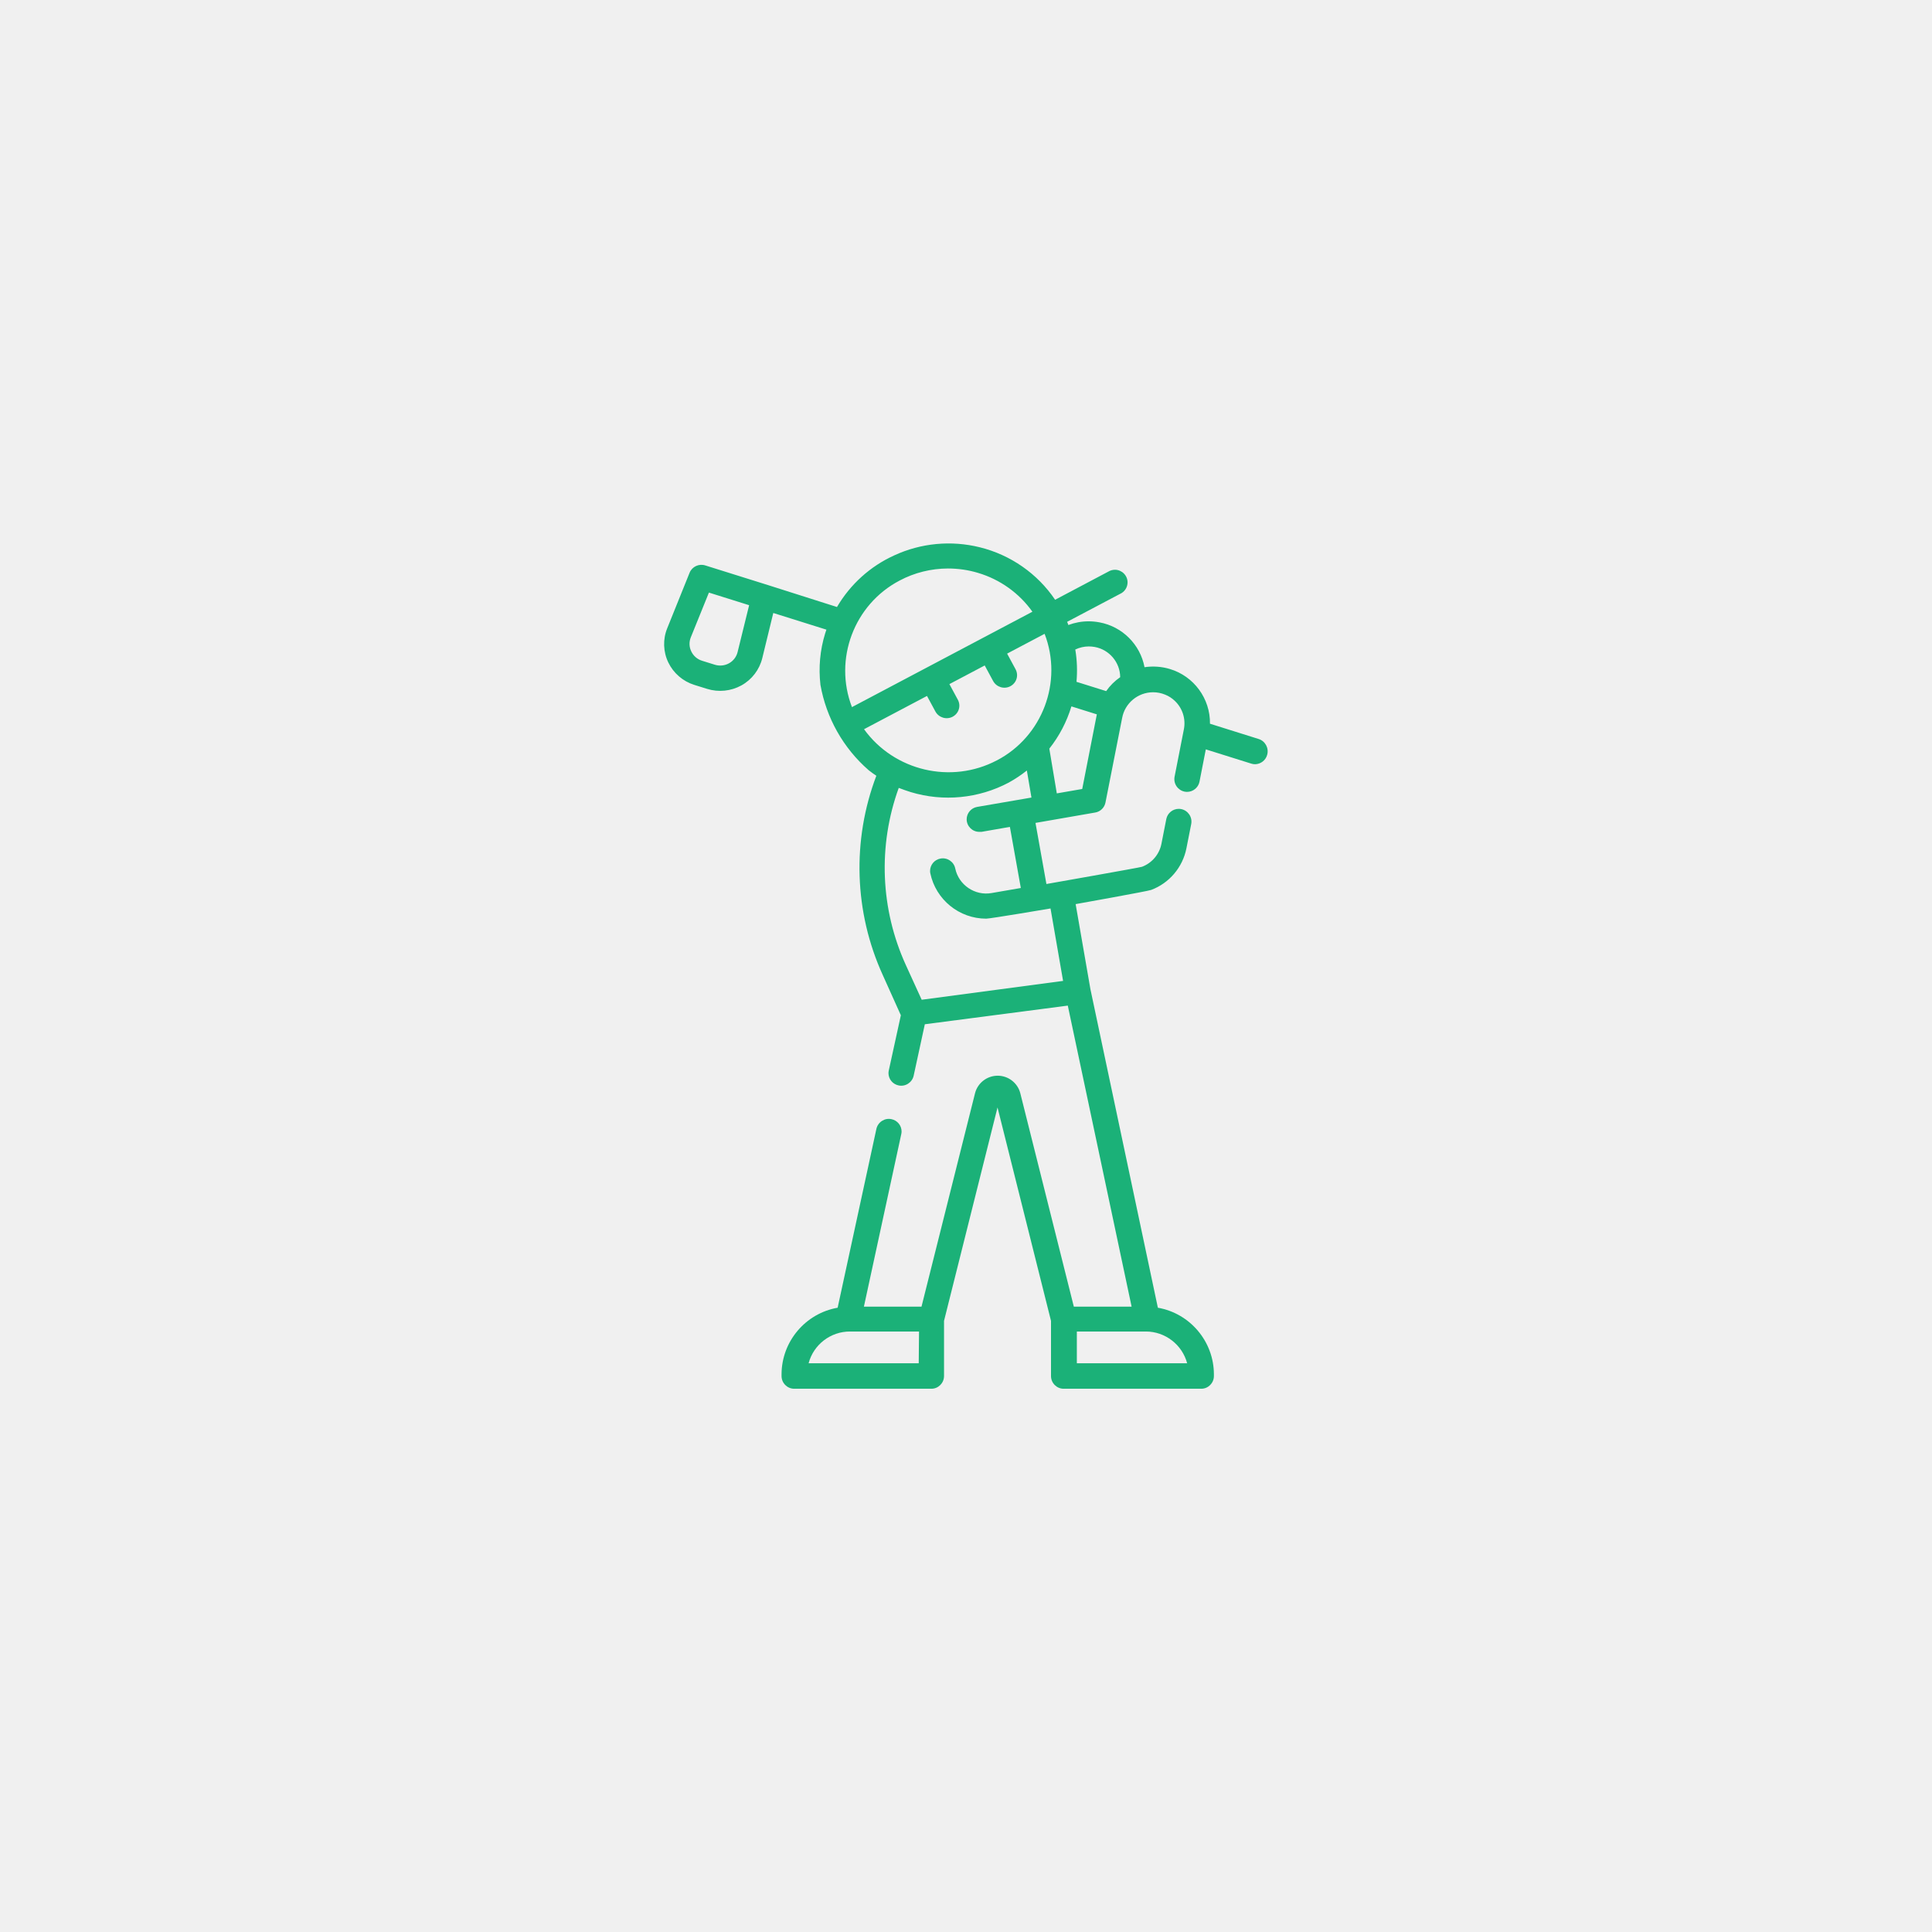
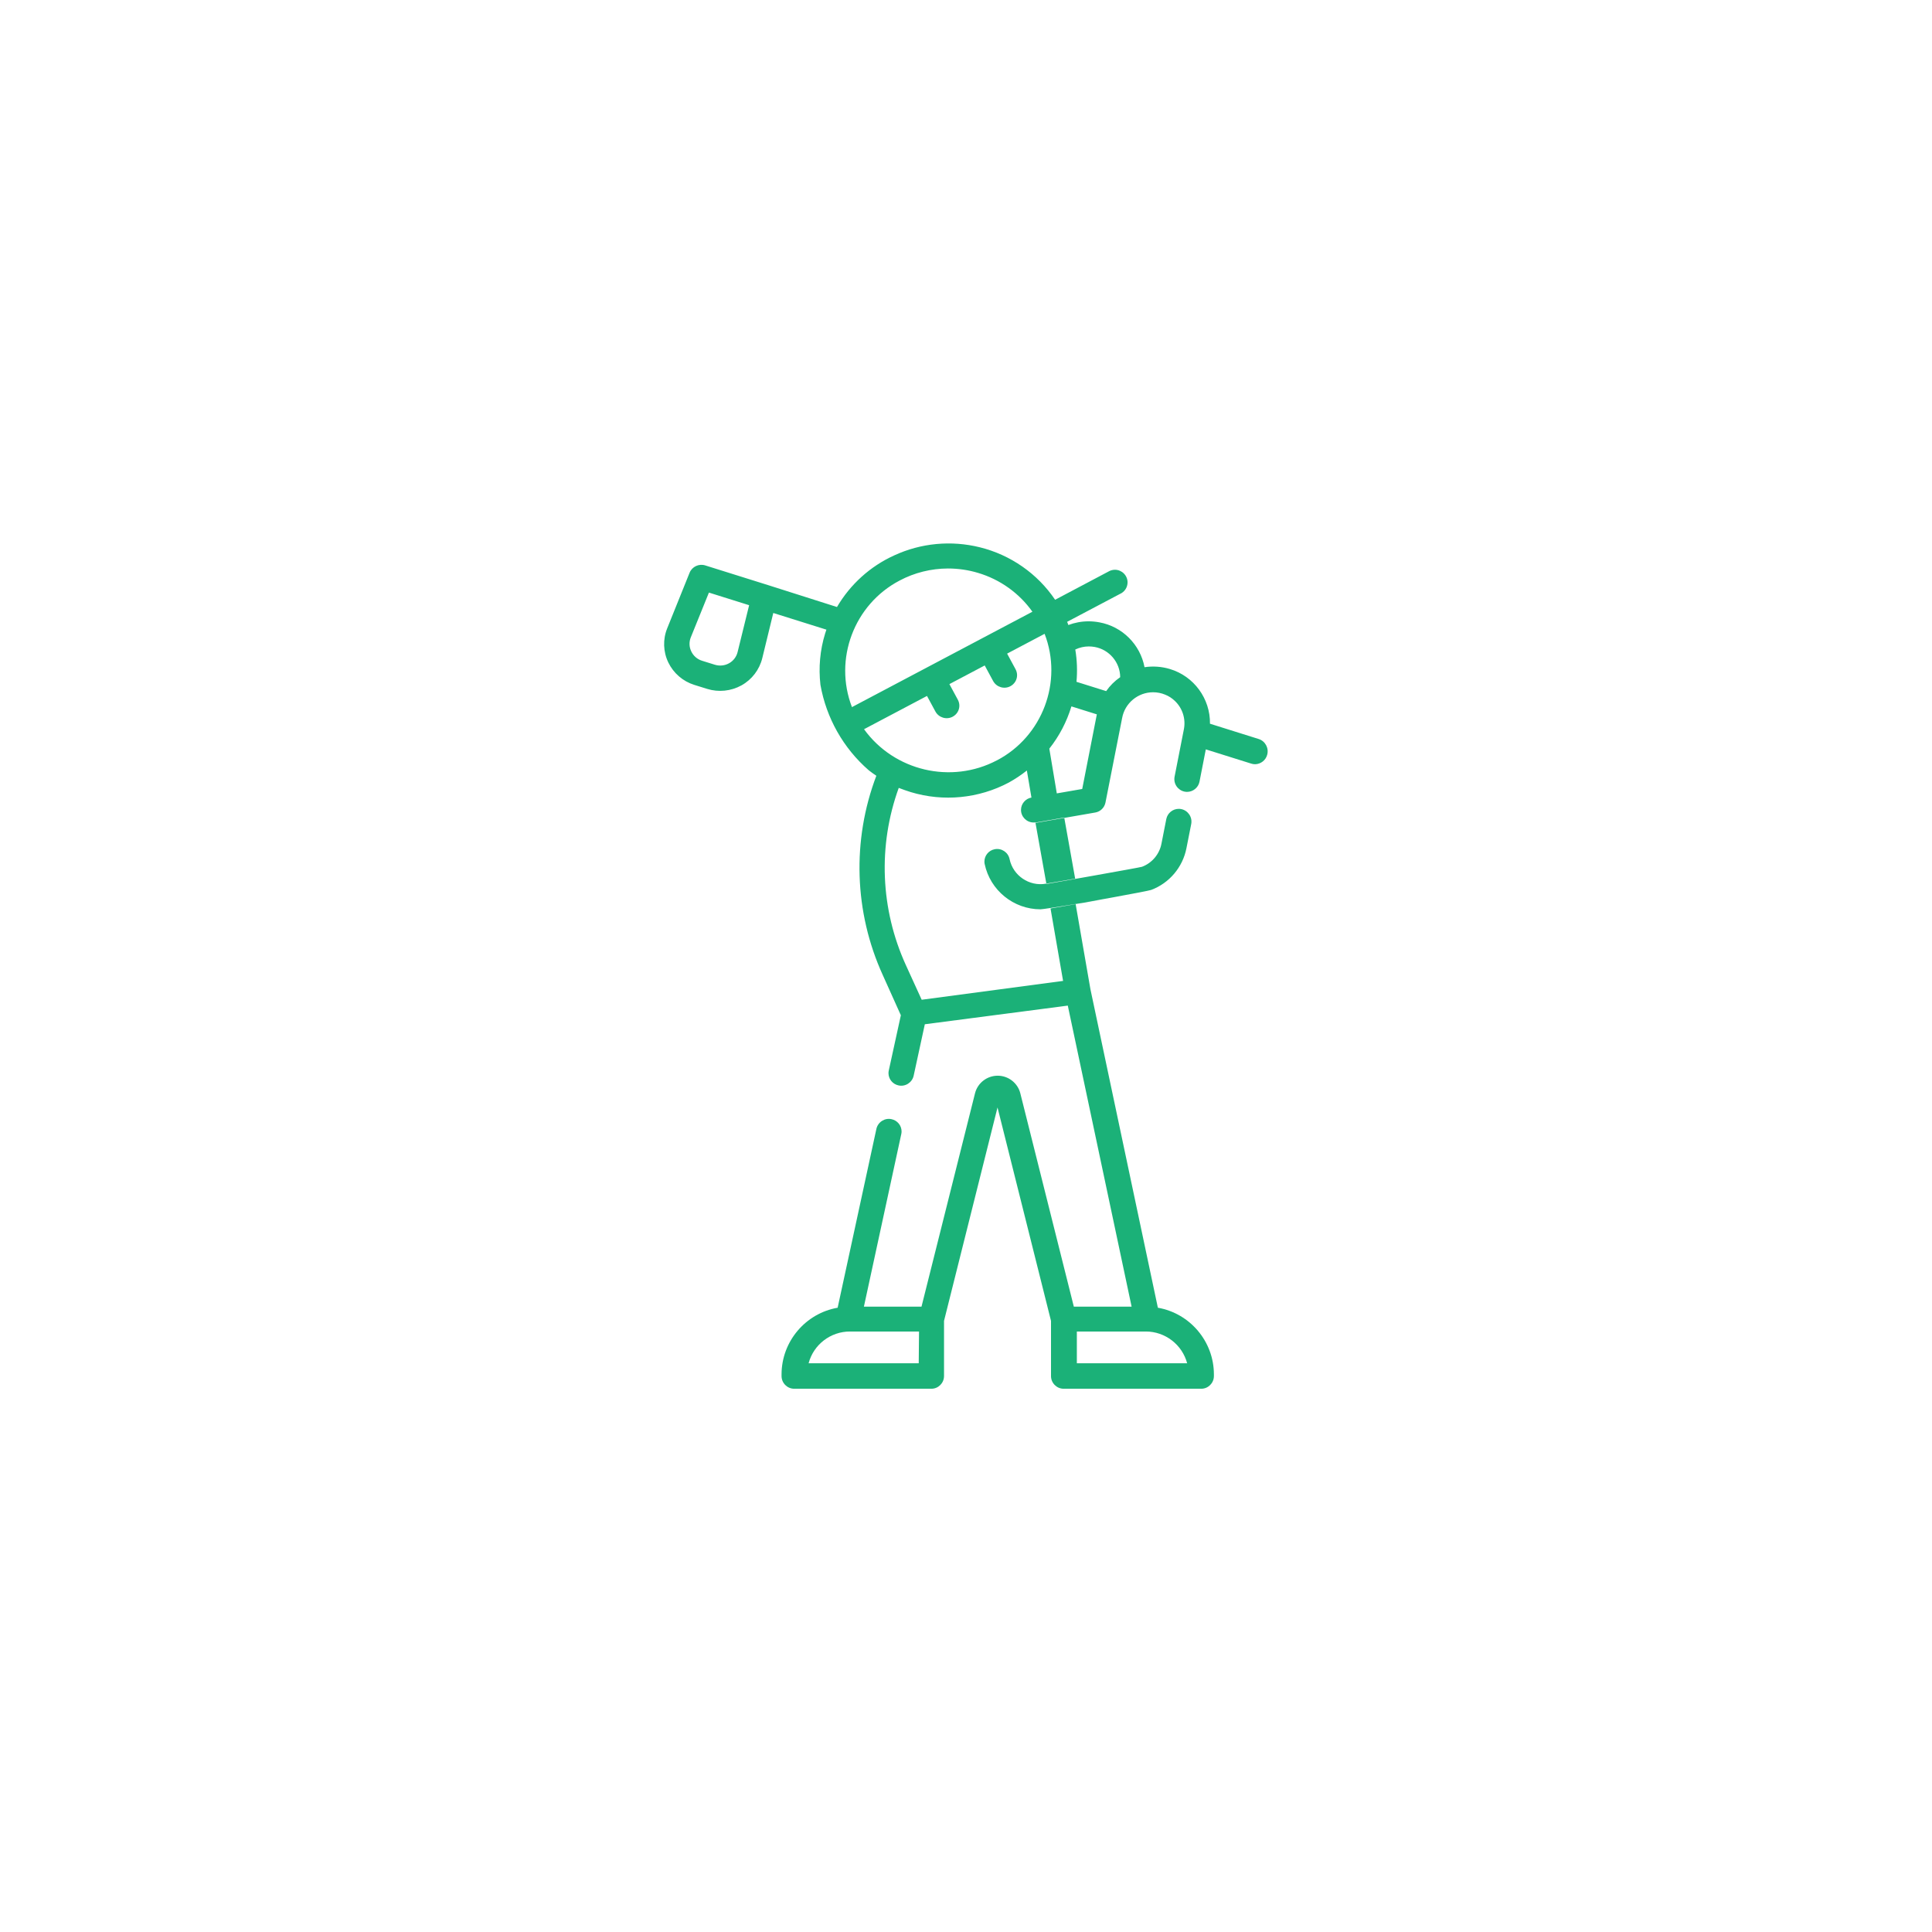
<svg xmlns="http://www.w3.org/2000/svg" width="100%" height="100%" viewBox="0 0 800 800" version="1.1" xml:space="preserve" style="fill-rule:evenodd;clip-rule:evenodd;stroke-linejoin:round;stroke-miterlimit:2;">
-   <rect x="0" y="0" width="800" height="800" style="fill:#f0f0f0;" />
-   <path d="M521.175,306l-20.15,-6.325c0.15,-10.375 -6.65,-19.675 -16.6,-22.65c-3.4,-1.025 -7,-1.275 -10.5,-0.75c-1.775,-9.425 -9.225,-16.85 -18.675,-18.575c-1.475,-0.275 -3,-0.425 -4.5,-0.425c-2.85,0 -5.675,0.525 -8.35,1.525c-0.25,-0.425 -0.25,-0.85 -0.55,-1.3l21.875,-11.55c1.925,-0.825 3.175,-2.725 3.175,-4.8c0,-2.875 -2.375,-5.225 -5.225,-5.225c-0.975,0 -1.925,0.275 -2.75,0.775l-22.025,11.65c-7.325,-10.85 -18.45,-18.575 -31.15,-21.725c-11.875,-2.95 -24.425,-1.775 -35.525,3.375c-9.9,4.5 -18.15,11.975 -23.65,21.35l-28.55,-9.075l-26,-8.15c-2.6,-0.825 -5.45,0.5 -6.475,3.025l-9.275,23.025c-1.85,4.55 -1.675,9.7 0.45,14.125c2.15,4.45 6.05,7.825 10.775,9.3l5.3,1.65c4.75,1.475 9.875,0.95 14.225,-1.45c4.325,-2.4 7.45,-6.5 8.625,-11.3l4.55,-18.675l22,6.9c-0.175,0.525 -0.375,1.05 -0.525,1.575c-2.125,6.875 -2.775,14.125 -1.95,21.275c2.425,13.725 9.475,26.225 20,35.375c1.025,0.8 2.075,1.575 3.15,2.275c-10.15,26.75 -9.2,56.475 2.65,82.5l7.5,16.675l-5,22.875c-0.075,0.35 -0.125,0.725 -0.125,1.075c0,2.475 1.75,4.6 4.175,5.1c2.8,0.625 5.625,-1.2 6.25,-4l4.625,-21.325l59.2,-7.725l26.425,124.65l-23.925,0l-22.175,-88.4c-1.1,-4.25 -4.975,-7.225 -9.35,-7.225c-4.4,0 -8.275,2.975 -9.375,7.225l-22.175,88.4l-23.85,0l15.475,-71.45c0.075,-0.35 0.125,-0.725 0.125,-1.075c0,-2.475 -1.75,-4.6 -4.175,-5.1c-2.8,-0.625 -5.625,1.2 -6.25,4l-16.05,74.075c-13.325,2.325 -23.175,13.975 -23.225,27.5l0,0.85c0.025,2.85 2.375,5.2 5.225,5.2l56.825,0c2.85,0 5.2,-2.35 5.225,-5.2l0,-22.9l22.15,-88.375l22.15,88.375l0,22.9c0.025,2.85 2.375,5.2 5.225,5.2l57,0c2.85,0 5.2,-2.35 5.225,-5.2l0,-0.85c-0.05,-13.525 -9.875,-25.175 -23.2,-27.5l-27.925,-131.875l-6.125,-35.25c0,0 29.85,-5.325 31.275,-5.875c7.525,-2.825 13.05,-9.375 14.6,-17.25l1.975,-10c0.075,-0.35 0.1,-0.725 0.1,-1.075c0,-2.875 -2.375,-5.25 -5.25,-5.25c-2.475,0 -4.65,1.75 -5.15,4.175l-2.025,10.3c-0.85,4.35 -3.925,7.975 -8.075,9.525c-0.775,0.3 -39.55,7.125 -39.55,7.125l-4.525,-25.3l24.725,-4.3c2.125,-0.35 3.825,-2 4.25,-4.125l6.9,-35c1.125,-6.175 6.55,-10.675 12.825,-10.675c1.7,0 3.375,0.325 4.95,0.975c1.55,0.6 2.95,1.525 4.125,2.675c3.125,3 4.5,7.4 3.675,11.65l-3.85,19.625c-0.075,0.35 -0.1,0.725 -0.1,1.075c0,2.875 2.375,5.25 5.25,5.25c2.475,0 4.65,-1.75 5.15,-4.175l2.625,-13.425l18.825,5.9c0.525,0.175 1.05,0.25 1.6,0.25c2.35,-0.05 4.425,-1.675 5,-3.95c0.75,-2.75 -0.825,-5.65 -3.55,-6.5Zm-215.75,-36c-0.475,1.975 -1.775,3.675 -3.55,4.65c-1.8,1 -3.925,1.2 -5.875,0.6l-5.3,-1.65c-1.95,-0.6 -3.575,-2 -4.45,-3.85c-0.9,-1.825 -0.975,-3.95 -0.2,-5.85l7.5,-18.525l16.65,5.225l-4.775,19.4Zm75,294.5l-45.6,0c2.05,-7.75 9.125,-13.175 17.15,-13.15l28.575,0l-0.125,13.15Zm111.075,0l-45.6,0l0,-13.15l28.575,0c8.025,0 15.1,5.475 17.125,13.25l-0.1,-0.1Zm-119,-324.1c6.15,-3.275 13.025,-4.975 20,-5c4.225,0 8.45,0.6 12.5,1.825c9.075,2.7 17,8.35 22.5,16.075l-74.725,39.5c-7.65,-19.85 0.875,-42.525 19.725,-52.4Zm62.5,135.775l5.2,30l-58.55,7.8l-6.55,-14.35c-10.55,-23.125 -11.625,-49.475 -2.95,-73.375c1.675,0.65 3.325,1.225 5,1.75c13.5,4.075 28.1,2.65 40.55,-3.95c2.625,-1.45 5.15,-3.125 7.5,-5l1.9,11.2l-22.5,3.875c-2.475,0.425 -4.325,2.6 -4.325,5.125c0,2.85 2.35,5.2 5.2,5.2l0.025,0c0.3,0.025 0.625,0.025 0.925,0l11.75,-2.05l4.525,25.3l-12.15,2.1c-6.875,1.2 -13.575,-3.35 -15,-10.175c-0.575,-2.825 -3.35,-4.675 -6.175,-4.1c-2.45,0.45 -4.25,2.625 -4.25,5.1c0,0.35 0.025,0.675 0.1,1c2.275,10.9 11.975,18.775 23.125,18.775c1.575,0.025 26.675,-4.225 26.675,-4.225l-0.025,0Zm-22.225,-61.325c-18.9,9.95 -42.5,4.4 -55,-12.9l26.075,-13.775l3.5,6.475c1.4,2.525 4.575,3.475 7.125,2.125c1.7,-0.9 2.775,-2.65 2.775,-4.575c0,-0.85 -0.225,-1.7 -0.625,-2.45l-3.5,-6.475l14.625,-7.725l3.5,6.475c1.4,2.525 4.575,3.475 7.125,2.125c1.7,-0.9 2.775,-2.65 2.775,-4.575c0,-0.85 -0.225,-1.7 -0.625,-2.45l-3.5,-6.475l15.525,-8.2c7.65,19.85 -0.9,42.55 -19.75,52.4l-0.025,0Zm35.35,11.85l-10.525,1.825l-3.1,-18.525c4.125,-5.2 7.225,-11.15 9.15,-17.5l10.525,3.3l-6.05,30.9Zm10,-40.5l-12.375,-3.875c0.4,-4.45 0.25,-8.95 -0.5,-13.375c1.75,-0.825 3.65,-1.275 5.575,-1.275c0.85,0 1.675,0.075 2.5,0.225c6.025,1.1 10.475,6.375 10.525,12.5c-2.275,1.575 -4.25,3.525 -5.825,5.8l0.1,0Z" style="fill:#1bb178;fill-rule:nonzero;" />
+   <path d="M521.175,306l-20.15,-6.325c0.15,-10.375 -6.65,-19.675 -16.6,-22.65c-3.4,-1.025 -7,-1.275 -10.5,-0.75c-1.775,-9.425 -9.225,-16.85 -18.675,-18.575c-1.475,-0.275 -3,-0.425 -4.5,-0.425c-2.85,0 -5.675,0.525 -8.35,1.525c-0.25,-0.425 -0.25,-0.85 -0.55,-1.3l21.875,-11.55c1.925,-0.825 3.175,-2.725 3.175,-4.8c0,-2.875 -2.375,-5.225 -5.225,-5.225c-0.975,0 -1.925,0.275 -2.75,0.775l-22.025,11.65c-7.325,-10.85 -18.45,-18.575 -31.15,-21.725c-11.875,-2.95 -24.425,-1.775 -35.525,3.375c-9.9,4.5 -18.15,11.975 -23.65,21.35l-28.55,-9.075l-26,-8.15c-2.6,-0.825 -5.45,0.5 -6.475,3.025l-9.275,23.025c-1.85,4.55 -1.675,9.7 0.45,14.125c2.15,4.45 6.05,7.825 10.775,9.3l5.3,1.65c4.75,1.475 9.875,0.95 14.225,-1.45c4.325,-2.4 7.45,-6.5 8.625,-11.3l4.55,-18.675l22,6.9c-0.175,0.525 -0.375,1.05 -0.525,1.575c-2.125,6.875 -2.775,14.125 -1.95,21.275c2.425,13.725 9.475,26.225 20,35.375c1.025,0.8 2.075,1.575 3.15,2.275c-10.15,26.75 -9.2,56.475 2.65,82.5l7.5,16.675l-5,22.875c-0.075,0.35 -0.125,0.725 -0.125,1.075c0,2.475 1.75,4.6 4.175,5.1c2.8,0.625 5.625,-1.2 6.25,-4l4.625,-21.325l59.2,-7.725l26.425,124.65l-23.925,0l-22.175,-88.4c-1.1,-4.25 -4.975,-7.225 -9.35,-7.225c-4.4,0 -8.275,2.975 -9.375,7.225l-22.175,88.4l-23.85,0l15.475,-71.45c0.075,-0.35 0.125,-0.725 0.125,-1.075c0,-2.475 -1.75,-4.6 -4.175,-5.1c-2.8,-0.625 -5.625,1.2 -6.25,4l-16.05,74.075c-13.325,2.325 -23.175,13.975 -23.225,27.5l0,0.85c0.025,2.85 2.375,5.2 5.225,5.2l56.825,0c2.85,0 5.2,-2.35 5.225,-5.2l0,-22.9l22.15,-88.375l22.15,88.375l0,22.9c0.025,2.85 2.375,5.2 5.225,5.2l57,0c2.85,0 5.2,-2.35 5.225,-5.2l0,-0.85c-0.05,-13.525 -9.875,-25.175 -23.2,-27.5l-27.925,-131.875l-6.125,-35.25c0,0 29.85,-5.325 31.275,-5.875c7.525,-2.825 13.05,-9.375 14.6,-17.25l1.975,-10c0.075,-0.35 0.1,-0.725 0.1,-1.075c0,-2.875 -2.375,-5.25 -5.25,-5.25c-2.475,0 -4.65,1.75 -5.15,4.175l-2.025,10.3c-0.85,4.35 -3.925,7.975 -8.075,9.525c-0.775,0.3 -39.55,7.125 -39.55,7.125l-4.525,-25.3l24.725,-4.3c2.125,-0.35 3.825,-2 4.25,-4.125l6.9,-35c1.125,-6.175 6.55,-10.675 12.825,-10.675c1.7,0 3.375,0.325 4.95,0.975c1.55,0.6 2.95,1.525 4.125,2.675c3.125,3 4.5,7.4 3.675,11.65l-3.85,19.625c-0.075,0.35 -0.1,0.725 -0.1,1.075c0,2.875 2.375,5.25 5.25,5.25c2.475,0 4.65,-1.75 5.15,-4.175l2.625,-13.425l18.825,5.9c0.525,0.175 1.05,0.25 1.6,0.25c2.35,-0.05 4.425,-1.675 5,-3.95c0.75,-2.75 -0.825,-5.65 -3.55,-6.5Zm-215.75,-36c-0.475,1.975 -1.775,3.675 -3.55,4.65c-1.8,1 -3.925,1.2 -5.875,0.6l-5.3,-1.65c-1.95,-0.6 -3.575,-2 -4.45,-3.85c-0.9,-1.825 -0.975,-3.95 -0.2,-5.85l7.5,-18.525l16.65,5.225l-4.775,19.4Zm75,294.5l-45.6,0c2.05,-7.75 9.125,-13.175 17.15,-13.15l28.575,0l-0.125,13.15Zm111.075,0l-45.6,0l0,-13.15l28.575,0c8.025,0 15.1,5.475 17.125,13.25l-0.1,-0.1Zm-119,-324.1c6.15,-3.275 13.025,-4.975 20,-5c4.225,0 8.45,0.6 12.5,1.825c9.075,2.7 17,8.35 22.5,16.075l-74.725,39.5c-7.65,-19.85 0.875,-42.525 19.725,-52.4Zm62.5,135.775l5.2,30l-58.55,7.8l-6.55,-14.35c-10.55,-23.125 -11.625,-49.475 -2.95,-73.375c1.675,0.65 3.325,1.225 5,1.75c13.5,4.075 28.1,2.65 40.55,-3.95c2.625,-1.45 5.15,-3.125 7.5,-5l1.9,11.2c-2.475,0.425 -4.325,2.6 -4.325,5.125c0,2.85 2.35,5.2 5.2,5.2l0.025,0c0.3,0.025 0.625,0.025 0.925,0l11.75,-2.05l4.525,25.3l-12.15,2.1c-6.875,1.2 -13.575,-3.35 -15,-10.175c-0.575,-2.825 -3.35,-4.675 -6.175,-4.1c-2.45,0.45 -4.25,2.625 -4.25,5.1c0,0.35 0.025,0.675 0.1,1c2.275,10.9 11.975,18.775 23.125,18.775c1.575,0.025 26.675,-4.225 26.675,-4.225l-0.025,0Zm-22.225,-61.325c-18.9,9.95 -42.5,4.4 -55,-12.9l26.075,-13.775l3.5,6.475c1.4,2.525 4.575,3.475 7.125,2.125c1.7,-0.9 2.775,-2.65 2.775,-4.575c0,-0.85 -0.225,-1.7 -0.625,-2.45l-3.5,-6.475l14.625,-7.725l3.5,6.475c1.4,2.525 4.575,3.475 7.125,2.125c1.7,-0.9 2.775,-2.65 2.775,-4.575c0,-0.85 -0.225,-1.7 -0.625,-2.45l-3.5,-6.475l15.525,-8.2c7.65,19.85 -0.9,42.55 -19.75,52.4l-0.025,0Zm35.35,11.85l-10.525,1.825l-3.1,-18.525c4.125,-5.2 7.225,-11.15 9.15,-17.5l10.525,3.3l-6.05,30.9Zm10,-40.5l-12.375,-3.875c0.4,-4.45 0.25,-8.95 -0.5,-13.375c1.75,-0.825 3.65,-1.275 5.575,-1.275c0.85,0 1.675,0.075 2.5,0.225c6.025,1.1 10.475,6.375 10.525,12.5c-2.275,1.575 -4.25,3.525 -5.825,5.8l0.1,0Z" style="fill:#1bb178;fill-rule:nonzero;" />
</svg>